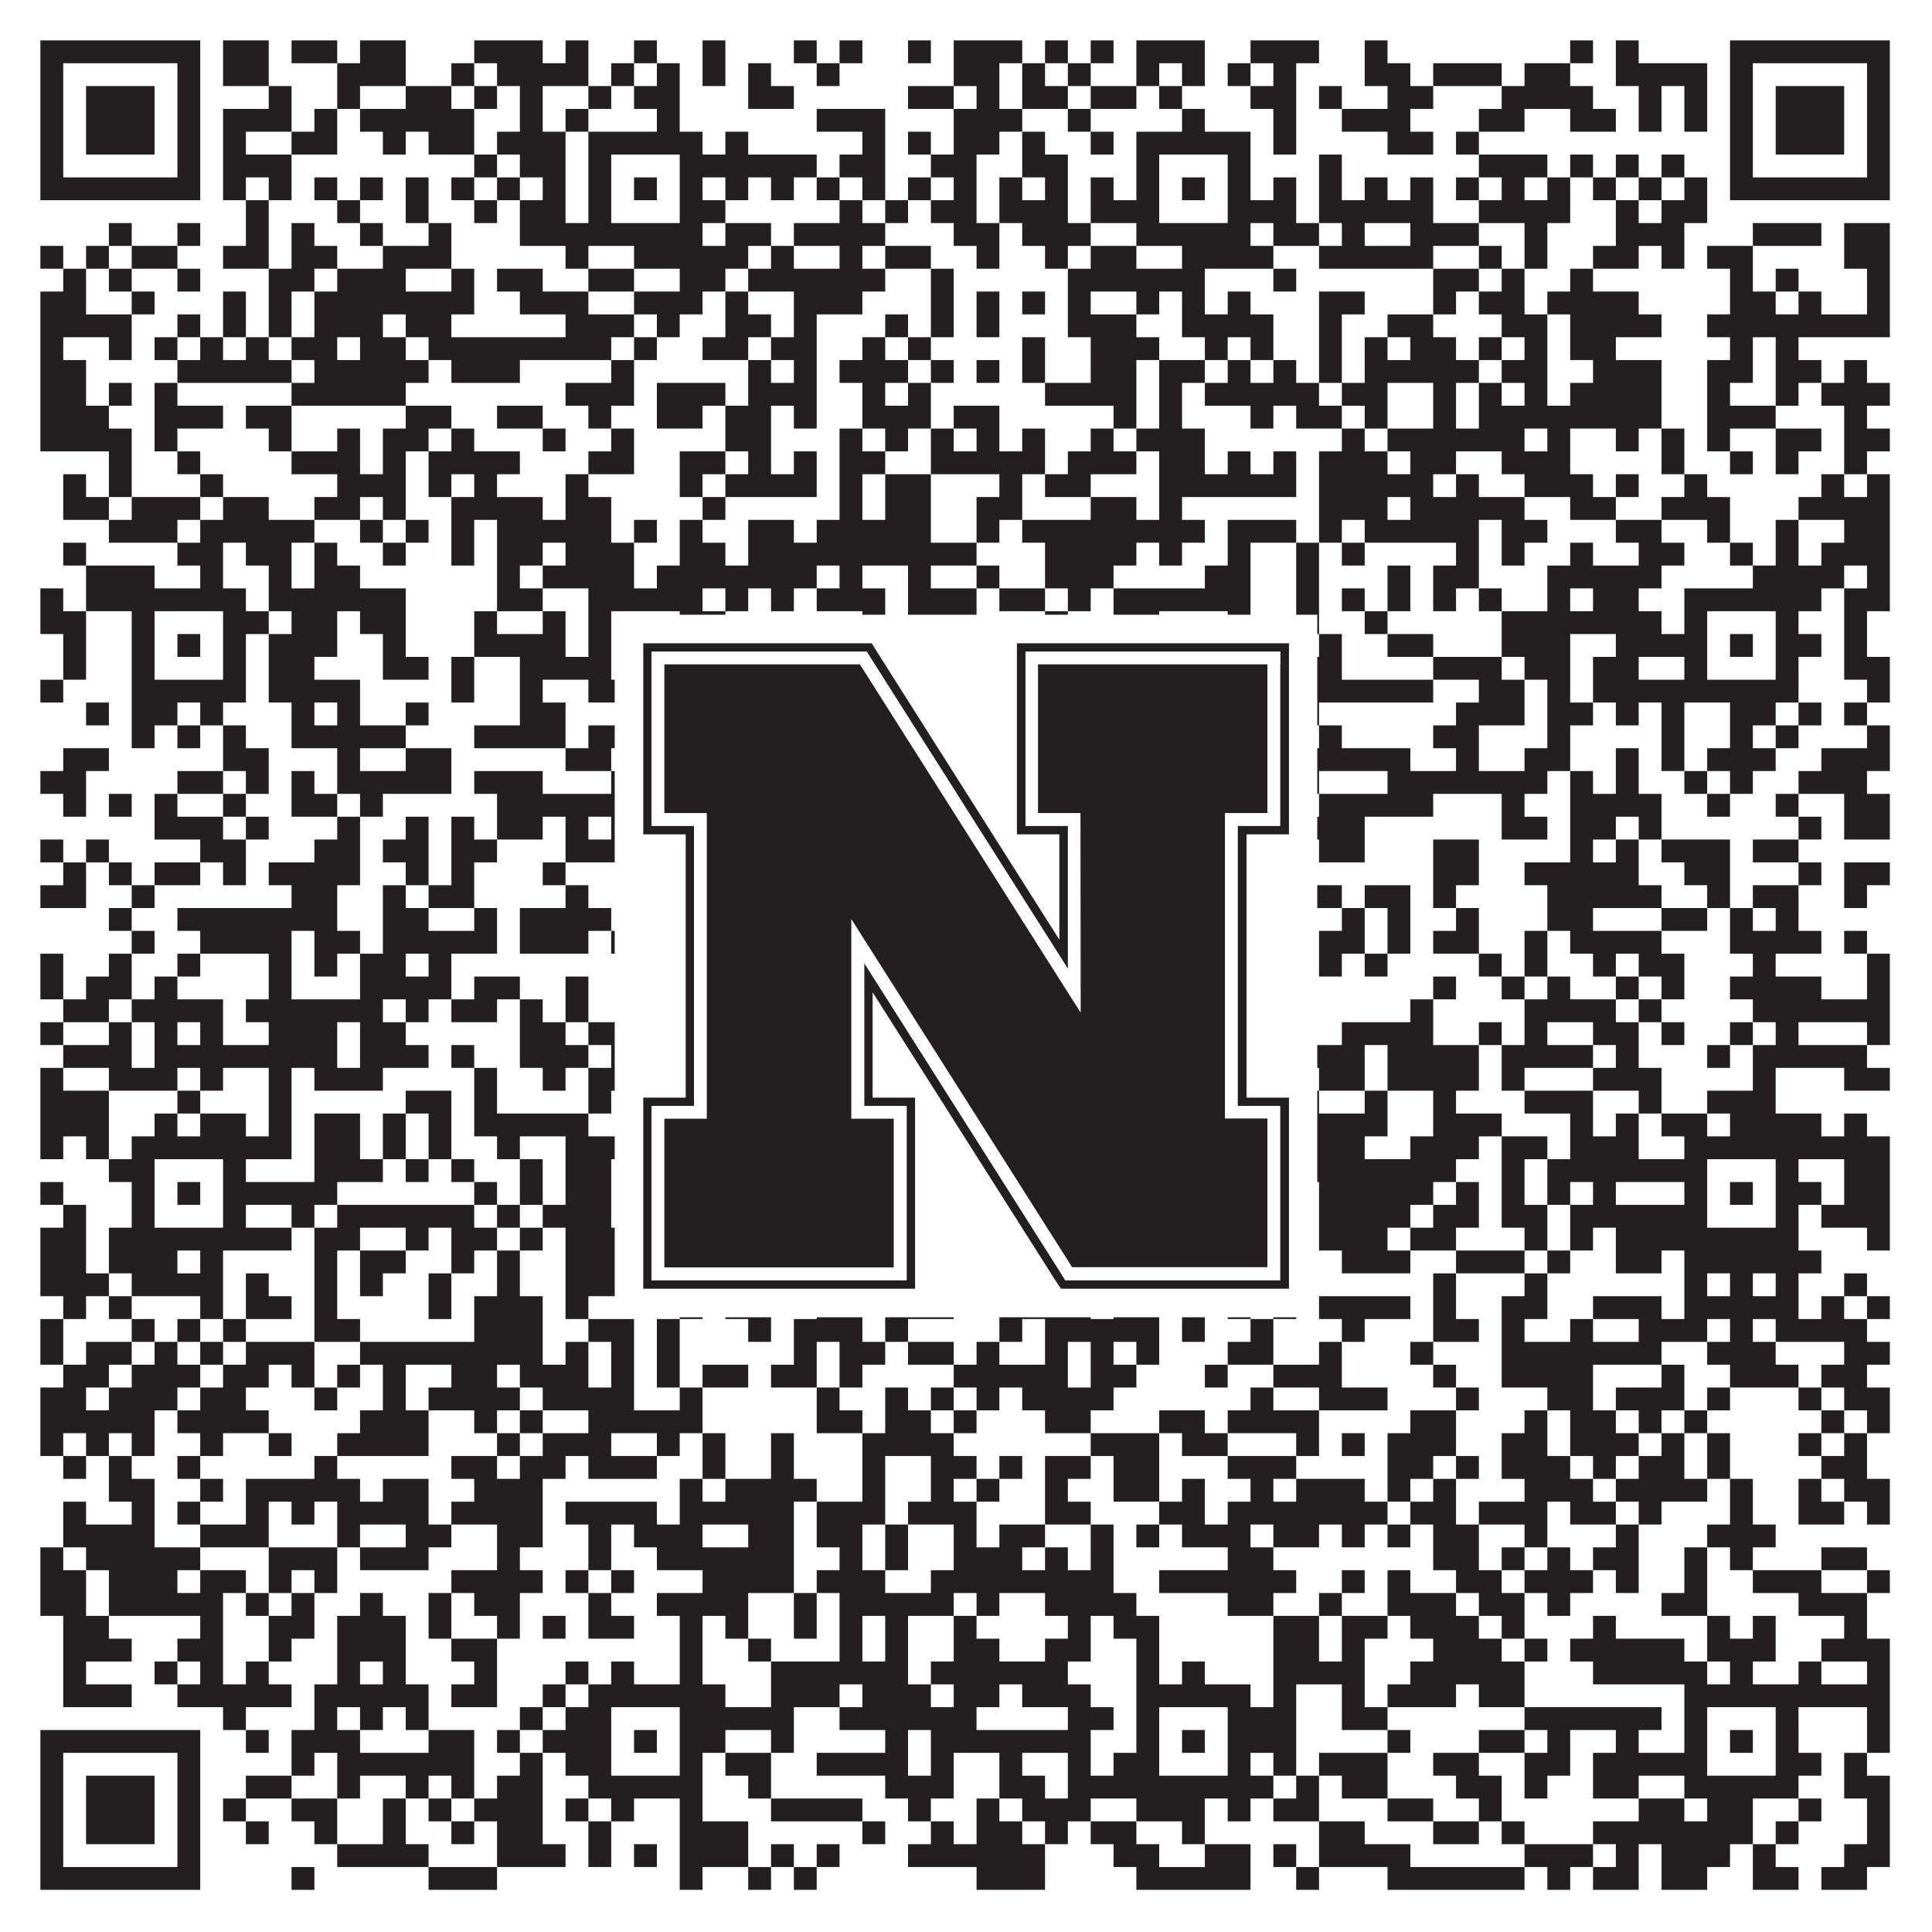
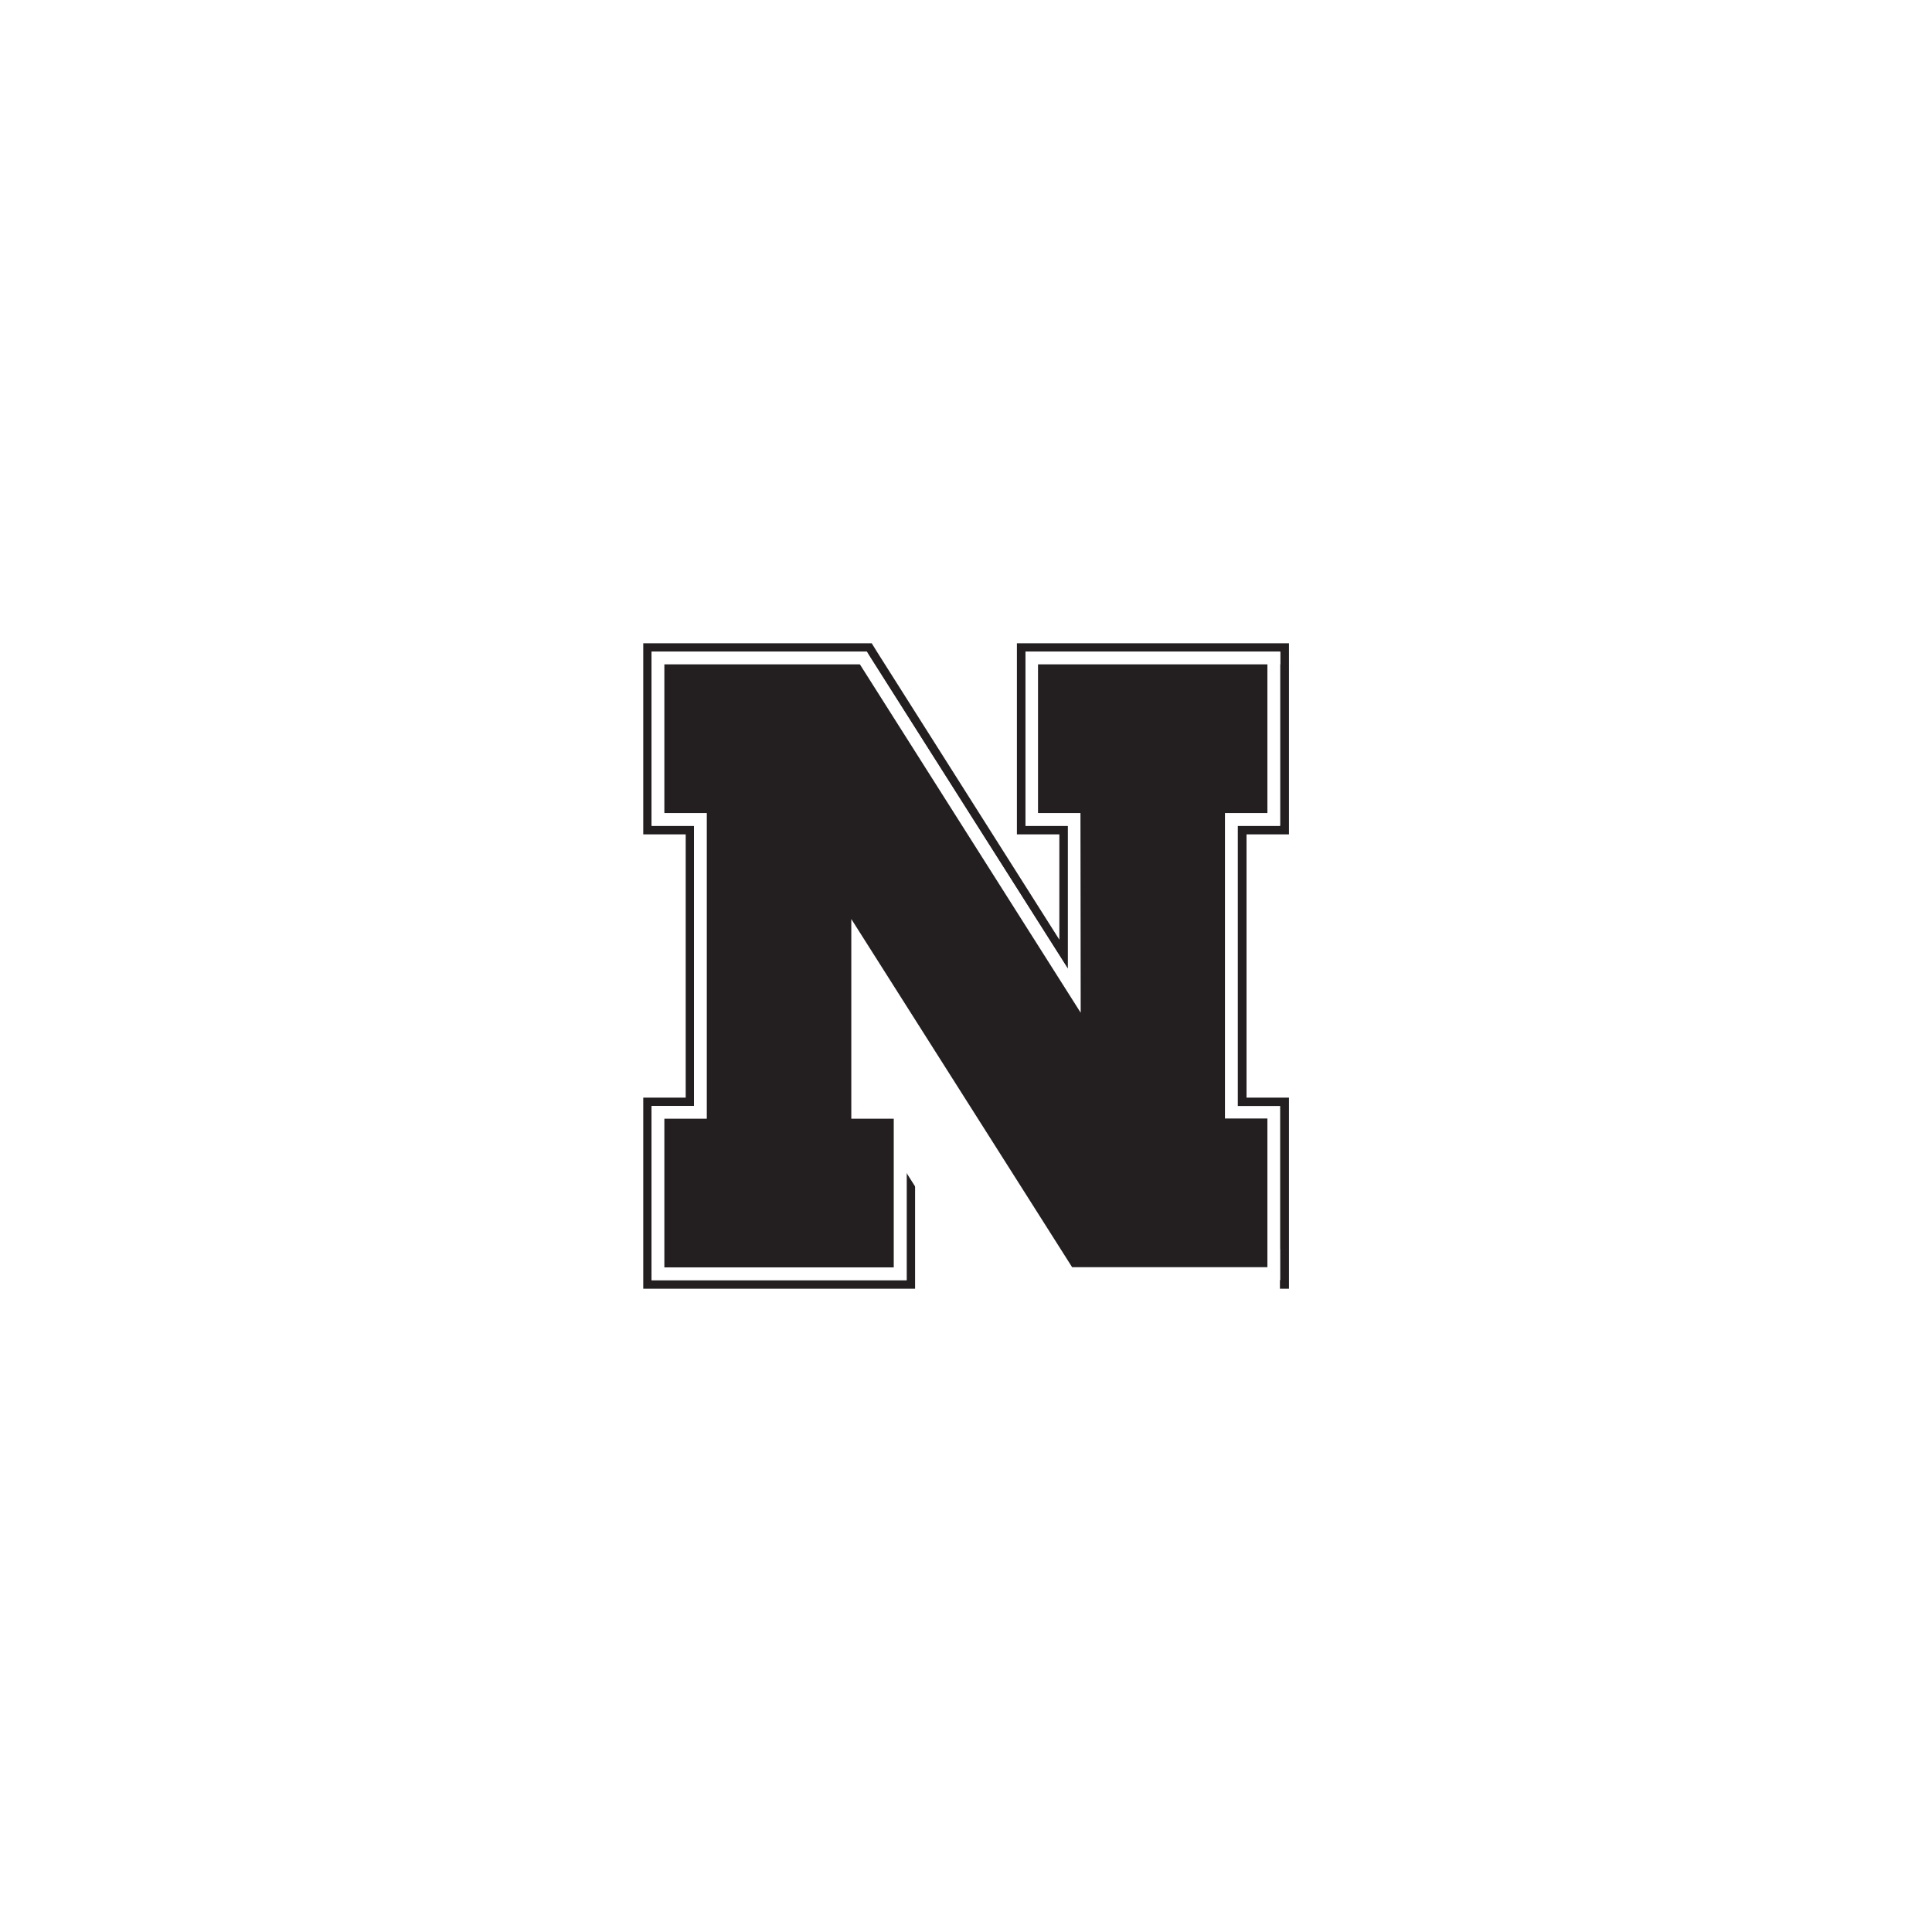
<svg xmlns="http://www.w3.org/2000/svg" version="1.1" width="1100px" height="1100px" viewBox="0 0 1100 1100">
-   <rect x="0" y="0" width="1100" height="1100" fill="#ffffff" fill-opacity="1" />
-   <path fill="#231f20" fill-opacity="1" d="M23,23L114,23L114,36L23,36ZM127,23L153,23L153,36L127,36ZM166,23L192,23L192,36L166,36ZM205,23L231,23L231,36L205,36ZM270,23L309,23L309,36L270,36ZM322,23L335,23L335,36L322,36ZM361,23L374,23L374,36L361,36ZM400,23L413,23L413,36L400,36ZM452,23L465,23L465,36L452,36ZM478,23L491,23L491,36L478,36ZM517,23L530,23L530,36L517,36ZM543,23L582,23L582,36L543,36ZM595,23L608,23L608,36L595,36ZM621,23L634,23L634,36L621,36ZM647,23L686,23L686,36L647,36ZM712,23L751,23L751,36L712,36ZM777,23L790,23L790,36L777,36ZM894,23L907,23L907,36L894,36ZM920,23L933,23L933,36L920,36ZM985,23L1076,23L1076,36L985,36ZM23,36L36,36L36,49L23,49ZM101,36L114,36L114,49L101,49ZM127,36L153,36L153,49L127,49ZM192,36L231,36L231,49L192,49ZM257,36L270,36L270,49L257,49ZM283,36L335,36L335,49L283,49ZM348,36L361,36L361,49L348,49ZM374,36L387,36L387,49L374,49ZM400,36L413,36L413,49L400,49ZM426,36L439,36L439,49L426,49ZM465,36L478,36L478,49L465,49ZM543,36L569,36L569,49L543,49ZM582,36L595,36L595,49L582,49ZM608,36L621,36L621,49L608,49ZM647,36L660,36L660,49L647,49ZM673,36L686,36L686,49L673,49ZM699,36L712,36L712,49L699,49ZM725,36L738,36L738,49L725,49ZM777,36L803,36L803,49L777,49ZM816,36L855,36L855,49L816,49ZM868,36L894,36L894,49L868,49ZM920,36L972,36L972,49L920,49ZM985,36L998,36L998,49L985,49ZM1063,36L1076,36L1076,49L1063,49ZM23,49L36,49L36,62L23,62ZM49,49L88,49L88,62L49,62ZM101,49L114,49L114,62L101,62ZM153,49L166,49L166,62L153,62ZM192,49L205,49L205,62L192,62ZM231,49L257,49L257,62L231,62ZM270,49L283,49L283,62L270,62ZM296,49L309,49L309,62L296,62ZM335,49L348,49L348,62L335,62ZM361,49L387,49L387,62L361,62ZM426,49L452,49L452,62L426,62ZM517,49L543,49L543,62L517,62ZM556,49L569,49L569,62L556,62ZM582,49L608,49L608,62L582,62ZM621,49L647,49L647,62L621,62ZM660,49L673,49L673,62L660,62ZM712,49L738,49L738,62L712,62ZM751,49L764,49L764,62L751,62ZM790,49L816,49L816,62L790,62ZM855,49L907,49L907,62L855,62ZM933,49L946,49L946,62L933,62ZM959,49L972,49L972,62L959,62ZM985,49L998,49L998,62L985,62ZM1011,49L1050,49L1050,62L1011,62ZM1063,49L1076,49L1076,62L1063,62ZM23,62L36,62L36,75L23,75ZM49,62L88,62L88,75L49,75ZM101,62L114,62L114,75L101,75ZM127,62L166,62L166,75L127,75ZM179,62L192,62L192,75L179,75ZM205,62L270,62L270,75L205,75ZM296,62L309,62L309,75L296,75ZM322,62L335,62L335,75L322,75ZM374,62L387,62L387,75L374,75ZM465,62L504,62L504,75L465,75ZM543,62L582,62L582,75L543,75ZM608,62L621,62L621,75L608,75ZM673,62L686,62L686,75L673,75ZM725,62L738,62L738,75L725,75ZM764,62L803,62L803,75L764,75ZM842,62L868,62L868,75L842,75ZM894,62L920,62L920,75L894,75ZM933,62L946,62L946,75L933,75ZM959,62L972,62L972,75L959,75ZM985,62L998,62L998,75L985,75ZM1011,62L1050,62L1050,75L1011,75ZM1063,62L1076,62L1076,75L1063,75ZM23,75L36,75L36,88L23,88ZM49,75L88,75L88,88L49,88ZM101,75L114,75L114,88L101,88ZM127,75L140,75L140,88L127,88ZM166,75L192,75L192,88L166,88ZM218,75L231,75L231,88L218,88ZM244,75L270,75L270,88L244,88ZM283,75L322,75L322,88L283,88ZM335,75L400,75L400,88L335,88ZM413,75L426,75L426,88L413,88ZM491,75L504,75L504,88L491,88ZM517,75L530,75L530,88L517,88ZM543,75L569,75L569,88L543,88ZM582,75L595,75L595,88L582,88ZM621,75L634,75L634,88L621,88ZM647,75L712,75L712,88L647,88ZM725,75L738,75L738,88L725,88ZM790,75L816,75L816,88L790,88ZM829,75L842,75L842,88L829,88ZM985,75L998,75L998,88L985,88ZM1011,75L1050,75L1050,88L1011,88ZM1063,75L1076,75L1076,88L1063,88ZM23,88L36,88L36,101L23,101ZM101,88L114,88L114,101L101,101ZM127,88L166,88L166,101L127,101ZM270,88L283,88L283,101L270,101ZM296,88L322,88L322,101L296,101ZM335,88L348,88L348,101L335,101ZM387,88L465,88L465,101L387,101ZM478,88L504,88L504,101L478,101ZM530,88L556,88L556,101L530,101ZM582,88L608,88L608,101L582,101ZM647,88L660,88L660,101L647,101ZM699,88L712,88L712,101L699,101ZM751,88L764,88L764,101L751,101ZM842,88L881,88L881,101L842,101ZM894,88L907,88L907,101L894,101ZM920,88L933,88L933,101L920,101ZM946,88L959,88L959,101L946,101ZM985,88L998,88L998,101L985,101ZM1063,88L1076,88L1076,101L1063,101ZM23,101L114,101L114,114L23,114ZM127,101L140,101L140,114L127,114ZM153,101L166,101L166,114L153,114ZM179,101L192,101L192,114L179,114ZM205,101L218,101L218,114L205,114ZM231,101L244,101L244,114L231,114ZM257,101L270,101L270,114L257,114ZM283,101L296,101L296,114L283,114ZM309,101L322,101L322,114L309,114ZM335,101L348,101L348,114L335,114ZM361,101L374,101L374,114L361,114ZM387,101L400,101L400,114L387,114ZM413,101L426,101L426,114L413,114ZM439,101L452,101L452,114L439,114ZM465,101L478,101L478,114L465,114ZM491,101L504,101L504,114L491,114ZM517,101L530,101L530,114L517,114ZM543,101L556,101L556,114L543,114ZM569,101L582,101L582,114L569,114ZM595,101L608,101L608,114L595,114ZM621,101L634,101L634,114L621,114ZM647,101L660,101L660,114L647,114ZM673,101L686,101L686,114L673,114ZM699,101L712,101L712,114L699,114ZM725,101L738,101L738,114L725,114ZM751,101L764,101L764,114L751,114ZM777,101L790,101L790,114L777,114ZM803,101L816,101L816,114L803,114ZM829,101L842,101L842,114L829,114ZM855,101L868,101L868,114L855,114ZM881,101L894,101L894,114L881,114ZM907,101L920,101L920,114L907,114ZM933,101L946,101L946,114L933,114ZM959,101L972,101L972,114L959,114ZM985,101L1076,101L1076,114L985,114ZM140,114L153,114L153,127L140,127ZM192,114L205,114L205,127L192,127ZM231,114L244,114L244,127L231,127ZM270,114L283,114L283,127L270,127ZM296,114L322,114L322,127L296,127ZM335,114L348,114L348,127L335,127ZM387,114L413,114L413,127L387,127ZM478,114L491,114L491,127L478,127ZM504,114L517,114L517,127L504,127ZM530,114L556,114L556,127L530,127ZM569,114L608,114L608,127L569,127ZM621,114L660,114L660,127L621,127ZM699,114L738,114L738,127L699,127ZM751,114L816,114L816,127L751,127ZM842,114L894,114L894,127L842,127ZM920,114L933,114L933,127L920,127ZM946,114L972,114L972,127L946,127ZM62,127L75,127L75,140L62,140ZM101,127L114,127L114,140L101,140ZM140,127L153,127L153,140L140,140ZM166,127L179,127L179,140L166,140ZM205,127L218,127L218,140L205,140ZM244,127L257,127L257,140L244,140ZM296,127L400,127L400,140L296,140ZM413,127L439,127L439,140L413,140ZM452,127L504,127L504,140L452,140ZM543,127L569,127L569,140L543,140ZM582,127L621,127L621,140L582,140ZM647,127L712,127L712,140L647,140ZM725,127L751,127L751,140L725,140ZM764,127L777,127L777,140L764,140ZM803,127L842,127L842,140L803,140ZM868,127L881,127L881,140L868,140ZM920,127L959,127L959,140L920,140ZM998,127L1037,127L1037,140L998,140ZM1050,127L1076,127L1076,140L1050,140ZM23,140L36,140L36,153L23,153ZM49,140L62,140L62,153L49,153ZM75,140L101,140L101,153L75,153ZM127,140L153,140L153,153L127,153ZM166,140L192,140L192,153L166,153ZM218,140L257,140L257,153L218,153ZM322,140L335,140L335,153L322,153ZM361,140L426,140L426,153L361,153ZM439,140L452,140L452,153L439,153ZM478,140L491,140L491,153L478,153ZM504,140L530,140L530,153L504,153ZM556,140L569,140L569,153L556,153ZM595,140L608,140L608,153L595,153ZM621,140L647,140L647,153L621,153ZM673,140L725,140L725,153L673,153ZM751,140L816,140L816,153L751,153ZM842,140L855,140L855,153L842,153ZM868,140L881,140L881,153L868,153ZM907,140L933,140L933,153L907,153ZM946,140L959,140L959,153L946,153ZM972,140L998,140L998,153L972,153ZM1050,140L1076,140L1076,153L1050,153ZM36,153L49,153L49,166L36,166ZM62,153L75,153L75,166L62,166ZM101,153L114,153L114,166L101,166ZM153,153L179,153L179,166L153,166ZM192,153L231,153L231,166L192,166ZM257,153L270,153L270,166L257,166ZM283,153L309,153L309,166L283,166ZM335,153L361,153L361,166L335,166ZM387,153L413,153L413,166L387,166ZM426,153L504,153L504,166L426,166ZM530,153L543,153L543,166L530,166ZM608,153L686,153L686,166L608,166ZM725,153L738,153L738,166L725,166ZM816,153L842,153L842,166L816,166ZM855,153L868,153L868,166L855,166ZM894,153L907,153L907,166L894,166ZM985,153L998,153L998,166L985,166ZM1011,153L1024,153L1024,166L1011,166ZM1063,153L1076,153L1076,166L1063,166ZM23,166L49,166L49,179L23,179ZM75,166L88,166L88,179L75,179ZM127,166L140,166L140,179L127,179ZM153,166L166,166L166,179L153,179ZM179,166L270,166L270,179L179,179ZM296,166L335,166L335,179L296,179ZM361,166L400,166L400,179L361,179ZM413,166L426,166L426,179L413,179ZM452,166L491,166L491,179L452,179ZM530,166L543,166L543,179L530,179ZM556,166L569,166L569,179L556,179ZM582,166L595,166L595,179L582,179ZM608,166L621,166L621,179L608,179ZM647,166L660,166L660,179L647,179ZM673,166L686,166L686,179L673,179ZM699,166L712,166L712,179L699,179ZM751,166L777,166L777,179L751,179ZM816,166L829,166L829,179L816,179ZM842,166L868,166L868,179L842,179ZM881,166L933,166L933,179L881,179ZM985,166L1011,166L1011,179L985,179ZM1024,166L1037,166L1037,179L1024,179ZM1063,166L1076,166L1076,179L1063,179ZM23,179L75,179L75,192L23,192ZM101,179L114,179L114,192L101,192ZM127,179L140,179L140,192L127,192ZM153,179L166,179L166,192L153,192ZM179,179L218,179L218,192L179,192ZM231,179L257,179L257,192L231,192ZM322,179L361,179L361,192L322,192ZM374,179L387,179L387,192L374,192ZM413,179L439,179L439,192L413,192ZM452,179L465,179L465,192L452,192ZM504,179L517,179L517,192L504,192ZM530,179L543,179L543,192L530,192ZM556,179L569,179L569,192L556,192ZM608,179L647,179L647,192L608,192ZM673,179L725,179L725,192L673,192ZM751,179L764,179L764,192L751,192ZM790,179L816,179L816,192L790,192ZM855,179L881,179L881,192L855,192ZM894,179L946,179L946,192L894,192ZM972,179L1076,179L1076,192L972,192ZM23,192L36,192L36,205L23,205ZM62,192L75,192L75,205L62,205ZM88,192L101,192L101,205L88,205ZM114,192L127,192L127,205L114,205ZM140,192L153,192L153,205L140,205ZM166,192L192,192L192,205L166,205ZM205,192L231,192L231,205L205,205ZM244,192L348,192L348,205L244,205ZM361,192L374,192L374,205L361,205ZM400,192L426,192L426,205L400,205ZM439,192L465,192L465,205L439,205ZM491,192L504,192L504,205L491,205ZM517,192L530,192L530,205L517,205ZM582,192L595,192L595,205L582,205ZM621,192L660,192L660,205L621,205ZM686,192L699,192L699,205L686,205ZM712,192L725,192L725,205L712,205ZM751,192L764,192L764,205L751,205ZM777,192L790,192L790,205L777,205ZM803,192L829,192L829,205L803,205ZM842,192L855,192L855,205L842,205ZM868,192L881,192L881,205L868,205ZM894,192L920,192L920,205L894,205ZM985,192L998,192L998,205L985,205ZM1011,192L1024,192L1024,205L1011,205ZM23,205L49,205L49,218L23,218ZM101,205L166,205L166,218L101,218ZM179,205L244,205L244,218L179,218ZM257,205L296,205L296,218L257,218ZM348,205L361,205L361,218L348,218ZM426,205L439,205L439,218L426,218ZM452,205L465,205L465,218L452,218ZM478,205L517,205L517,218L478,218ZM530,205L543,205L543,218L530,218ZM556,205L569,205L569,218L556,218ZM582,205L595,205L595,218L582,218ZM621,205L647,205L647,218L621,218ZM660,205L686,205L686,218L660,218ZM699,205L712,205L712,218L699,218ZM725,205L738,205L738,218L725,218ZM751,205L764,205L764,218L751,218ZM777,205L842,205L842,218L777,218ZM855,205L881,205L881,218L855,218ZM907,205L946,205L946,218L907,218ZM972,205L998,205L998,218L972,218ZM1011,205L1037,205L1037,218L1011,218ZM1050,205L1063,205L1063,218L1050,218ZM23,218L49,218L49,231L23,231ZM62,218L75,218L75,231L62,231ZM88,218L101,218L101,231L88,231ZM166,218L231,218L231,231L166,231ZM322,218L361,218L361,231L322,231ZM374,218L413,218L413,231L374,231ZM426,218L465,218L465,231L426,231ZM491,218L504,218L504,231L491,231ZM517,218L530,218L530,231L517,231ZM595,218L647,218L647,231L595,231ZM660,218L673,218L673,231L660,231ZM686,218L751,218L751,231L686,231ZM764,218L790,218L790,231L764,231ZM816,218L829,218L829,231L816,231ZM842,218L855,218L855,231L842,231ZM868,218L881,218L881,231L868,231ZM894,218L946,218L946,231L894,231ZM972,218L985,218L985,231L972,231ZM1011,218L1024,218L1024,231L1011,231ZM1037,218L1076,218L1076,231L1037,231ZM23,231L62,231L62,244L23,244ZM88,231L127,231L127,244L88,244ZM140,231L166,231L166,244L140,244ZM231,231L257,231L257,244L231,244ZM283,231L309,231L309,244L283,244ZM335,231L348,231L348,244L335,244ZM374,231L400,231L400,244L374,244ZM413,231L439,231L439,244L413,244ZM452,231L465,231L465,244L452,244ZM491,231L530,231L530,244L491,244ZM543,231L569,231L569,244L543,244ZM634,231L647,231L647,244L634,244ZM660,231L673,231L673,244L660,244ZM712,231L725,231L725,244L712,244ZM738,231L764,231L764,244L738,244ZM777,231L790,231L790,244L777,244ZM816,231L829,231L829,244L816,244ZM842,231L946,231L946,244L842,244ZM972,231L1011,231L1011,244L972,244ZM1050,231L1063,231L1063,244L1050,244ZM23,244L75,244L75,257L23,257ZM88,244L101,244L101,257L88,257ZM153,244L166,244L166,257L153,257ZM192,244L205,244L205,257L192,257ZM218,244L244,244L244,257L218,257ZM257,244L270,244L270,257L257,257ZM309,244L322,244L322,257L309,257ZM348,244L361,244L361,257L348,257ZM413,244L439,244L439,257L413,257ZM478,244L491,244L491,257L478,257ZM504,244L517,244L517,257L504,257ZM530,244L543,244L543,257L530,257ZM556,244L569,244L569,257L556,257ZM582,244L595,244L595,257L582,257ZM621,244L634,244L634,257L621,257ZM647,244L686,244L686,257L647,257ZM764,244L777,244L777,257L764,257ZM790,244L868,244L868,257L790,257ZM881,244L894,244L894,257L881,257ZM920,244L933,244L933,257L920,257ZM946,244L959,244L959,257L946,257ZM972,244L985,244L985,257L972,257ZM1011,244L1037,244L1037,257L1011,257ZM1050,244L1076,244L1076,257L1050,257ZM62,257L75,257L75,270L62,270ZM101,257L114,257L114,270L101,270ZM166,257L205,257L205,270L166,270ZM218,257L231,257L231,270L218,270ZM244,257L296,257L296,270L244,270ZM335,257L361,257L361,270L335,270ZM387,257L413,257L413,270L387,270ZM426,257L439,257L439,270L426,270ZM452,257L465,257L465,270L452,270ZM478,257L504,257L504,270L478,270ZM530,257L595,257L595,270L530,270ZM608,257L647,257L647,270L608,270ZM660,257L686,257L686,270L660,270ZM699,257L712,257L712,270L699,270ZM725,257L738,257L738,270L725,270ZM751,257L790,257L790,270L751,270ZM803,257L829,257L829,270L803,270ZM855,257L894,257L894,270L855,270ZM946,257L959,257L959,270L946,270ZM985,257L998,257L998,270L985,270ZM1011,257L1024,257L1024,270L1011,270ZM1050,257L1063,257L1063,270L1050,270ZM36,270L49,270L49,283L36,283ZM62,270L75,270L75,283L62,283ZM114,270L127,270L127,283L114,283ZM192,270L231,270L231,283L192,283ZM244,270L257,270L257,283L244,283ZM270,270L283,270L283,283L270,283ZM322,270L335,270L335,283L322,283ZM387,270L400,270L400,283L387,283ZM413,270L465,270L465,283L413,283ZM478,270L491,270L491,283L478,283ZM504,270L530,270L530,283L504,283ZM569,270L582,270L582,283L569,283ZM595,270L621,270L621,283L595,283ZM660,270L738,270L738,283L660,283ZM751,270L816,270L816,283L751,283ZM829,270L842,270L842,283L829,283ZM868,270L907,270L907,283L868,283ZM920,270L933,270L933,283L920,283ZM959,270L972,270L972,283L959,283ZM1037,270L1050,270L1050,283L1037,283ZM1063,270L1076,270L1076,283L1063,283ZM36,283L62,283L62,296L36,296ZM75,283L114,283L114,296L75,296ZM127,283L153,283L153,296L127,296ZM179,283L205,283L205,296L179,296ZM218,283L231,283L231,296L218,296ZM257,283L309,283L309,296L257,296ZM322,283L348,283L348,296L322,296ZM400,283L413,283L413,296L400,296ZM478,283L491,283L491,296L478,296ZM504,283L530,283L530,296L504,296ZM556,283L582,283L582,296L556,296ZM621,283L647,283L647,296L621,296ZM660,283L673,283L673,296L660,296ZM751,283L790,283L790,296L751,296ZM803,283L868,283L868,296L803,296ZM894,283L920,283L920,296L894,296ZM946,283L985,283L985,296L946,296ZM1024,283L1076,283L1076,296L1024,296ZM62,296L101,296L101,309L62,309ZM114,296L179,296L179,309L114,309ZM205,296L218,296L218,309L205,309ZM231,296L244,296L244,309L231,309ZM257,296L270,296L270,309L257,309ZM283,296L348,296L348,309L283,309ZM361,296L374,296L374,309L361,309ZM387,296L400,296L400,309L387,309ZM426,296L452,296L452,309L426,309ZM465,296L530,296L530,309L465,309ZM556,296L569,296L569,309L556,309ZM582,296L686,296L686,309L582,309ZM699,296L738,296L738,309L699,309ZM751,296L764,296L764,309L751,309ZM777,296L842,296L842,309L777,309ZM855,296L881,296L881,309L855,309ZM920,296L946,296L946,309L920,309ZM972,296L985,296L985,309L972,309ZM1011,296L1024,296L1024,309L1011,309ZM1050,296L1076,296L1076,309L1050,309ZM36,309L49,309L49,322L36,322ZM101,309L127,309L127,322L101,322ZM140,309L166,309L166,322L140,322ZM179,309L192,309L192,322L179,322ZM218,309L231,309L231,322L218,322ZM257,309L270,309L270,322L257,322ZM283,309L309,309L309,322L283,322ZM322,309L361,309L361,322L322,322ZM387,309L413,309L413,322L387,322ZM426,309L556,309L556,322L426,322ZM595,309L647,309L647,322L595,322ZM660,309L673,309L673,322L660,322ZM699,309L712,309L712,322L699,322ZM738,309L751,309L751,322L738,322ZM764,309L777,309L777,322L764,322ZM829,309L842,309L842,322L829,322ZM855,309L868,309L868,322L855,322ZM894,309L907,309L907,322L894,322ZM933,309L959,309L959,322L933,322ZM985,309L998,309L998,322L985,322ZM1011,309L1024,309L1024,322L1011,322ZM1037,309L1076,309L1076,322L1037,322ZM49,322L88,322L88,335L49,335ZM114,322L127,322L127,335L114,335ZM153,322L166,322L166,335L153,335ZM179,322L205,322L205,335L179,335ZM283,322L296,322L296,335L283,335ZM309,322L361,322L361,335L309,335ZM374,322L465,322L465,335L374,335ZM478,322L491,322L491,335L478,335ZM517,322L530,322L530,335L517,335ZM556,322L569,322L569,335L556,335ZM595,322L634,322L634,335L595,335ZM686,322L712,322L712,335L686,335ZM738,322L751,322L751,335L738,335ZM790,322L803,322L803,335L790,335ZM816,322L842,322L842,335L816,335ZM881,322L946,322L946,335L881,335ZM998,322L1050,322L1050,335L998,335ZM1063,322L1076,322L1076,335L1063,335ZM23,335L36,335L36,348L23,348ZM49,335L140,335L140,348L49,348ZM153,335L231,335L231,348L153,348ZM283,335L309,335L309,348L283,348ZM335,335L400,335L400,348L335,348ZM413,335L426,335L426,348L413,348ZM439,335L452,335L452,348L439,348ZM465,335L504,335L504,348L465,348ZM517,335L556,335L556,348L517,348ZM569,335L595,335L595,348L569,348ZM608,335L621,335L621,348L608,348ZM634,335L712,335L712,348L634,348ZM738,335L751,335L751,348L738,348ZM764,335L777,335L777,348L764,348ZM790,335L803,335L803,348L790,348ZM816,335L829,335L829,348L816,348ZM842,335L855,335L855,348L842,348ZM881,335L894,335L894,348L881,348ZM907,335L933,335L933,348L907,348ZM959,335L1037,335L1037,348L959,348ZM1050,335L1076,335L1076,348L1050,348ZM23,348L49,348L49,361L23,361ZM75,348L88,348L88,361L75,361ZM127,348L153,348L153,361L127,361ZM166,348L192,348L192,361L166,361ZM205,348L231,348L231,361L205,361ZM270,348L283,348L283,361L270,361ZM309,348L322,348L322,361L309,361ZM335,348L348,348L348,361L335,361ZM387,348L413,348L413,361L387,361ZM491,348L504,348L504,361L491,361ZM517,348L556,348L556,361L517,361ZM595,348L608,348L608,361L595,361ZM634,348L660,348L660,361L634,361ZM699,348L712,348L712,361L699,361ZM738,348L751,348L751,361L738,361ZM777,348L790,348L790,361L777,361ZM855,348L946,348L946,361L855,361ZM959,348L972,348L972,361L959,361ZM1011,348L1024,348L1024,361L1011,361ZM1050,348L1063,348L1063,361L1050,361ZM36,361L49,361L49,374L36,374ZM75,361L88,361L88,374L75,374ZM101,361L114,361L114,374L101,374ZM127,361L140,361L140,374L127,374ZM153,361L192,361L192,374L153,374ZM218,361L231,361L231,374L218,374ZM270,361L322,361L322,374L270,374ZM335,361L348,361L348,374L335,374ZM361,361L374,361L374,374L361,374ZM387,361L400,361L400,374L387,374ZM413,361L426,361L426,374L413,374ZM465,361L517,361L517,374L465,374ZM556,361L569,361L569,374L556,374ZM582,361L621,361L621,374L582,374ZM634,361L660,361L660,374L634,374ZM673,361L686,361L686,374L673,374ZM699,361L725,361L725,374L699,374ZM751,361L764,361L764,374L751,374ZM790,361L816,361L816,374L790,374ZM855,361L894,361L894,374L855,374ZM920,361L972,361L972,374L920,374ZM985,361L998,361L998,374L985,374ZM1011,361L1037,361L1037,374L1011,374ZM1050,361L1063,361L1063,374L1050,374ZM36,374L49,374L49,387L36,387ZM75,374L88,374L88,387L75,387ZM127,374L140,374L140,387L127,387ZM153,374L179,374L179,387L153,387ZM218,374L244,374L244,387L218,387ZM257,374L270,374L270,387L257,387ZM296,374L348,374L348,387L296,387ZM387,374L426,374L426,387L387,387ZM439,374L452,374L452,387L439,387ZM465,374L504,374L504,387L465,387ZM517,374L582,374L582,387L517,387ZM608,374L621,374L621,387L608,387ZM634,374L660,374L660,387L634,387ZM699,374L725,374L725,387L699,387ZM738,374L764,374L764,387L738,387ZM816,374L855,374L855,387L816,387ZM868,374L894,374L894,387L868,387ZM907,374L933,374L933,387L907,387ZM959,374L972,374L972,387L959,387ZM1011,374L1024,374L1024,387L1011,387ZM1050,374L1076,374L1076,387L1050,387ZM23,387L36,387L36,400L23,400ZM75,387L140,387L140,400L75,400ZM153,387L205,387L205,400L153,400ZM257,387L270,387L270,400L257,400ZM296,387L309,387L309,400L296,400ZM335,387L400,387L400,400L335,400ZM413,387L426,387L426,400L413,400ZM439,387L452,387L452,400L439,400ZM478,387L517,387L517,400L478,400ZM530,387L556,387L556,400L530,400ZM634,387L725,387L725,400L634,400ZM738,387L816,387L816,400L738,400ZM842,387L868,387L868,400L842,400ZM881,387L894,387L894,400L881,400ZM907,387L1024,387L1024,400L907,400ZM1063,387L1076,387L1076,400L1063,400ZM49,400L62,400L62,413L49,413ZM75,400L101,400L101,413L75,413ZM114,400L127,400L127,413L114,413ZM166,400L179,400L179,413L166,413ZM192,400L205,400L205,413L192,413ZM231,400L244,400L244,413L231,413ZM296,400L322,400L322,413L296,413ZM413,400L452,400L452,413L413,413ZM465,400L556,400L556,413L465,413ZM608,400L621,400L621,413L608,413ZM634,400L660,400L660,413L634,413ZM673,400L686,400L686,413L673,413ZM725,400L751,400L751,413L725,413ZM829,400L868,400L868,413L829,413ZM881,400L907,400L907,413L881,413ZM920,400L933,400L933,413L920,413ZM946,400L959,400L959,413L946,413ZM985,400L1011,400L1011,413L985,413ZM1024,400L1037,400L1037,413L1024,413ZM1050,400L1063,400L1063,413L1050,413ZM75,413L88,413L88,426L75,426ZM101,413L114,413L114,426L101,426ZM127,413L140,413L140,426L127,426ZM166,413L231,413L231,426L166,426ZM270,413L322,413L322,426L270,426ZM335,413L361,413L361,426L335,426ZM374,413L400,413L400,426L374,426ZM426,413L439,413L439,426L426,426ZM452,413L491,413L491,426L452,426ZM504,413L556,413L556,426L504,426ZM582,413L608,413L608,426L582,426ZM634,413L660,413L660,426L634,426ZM673,413L686,413L686,426L673,426ZM699,413L712,413L712,426L699,426ZM725,413L738,413L738,426L725,426ZM751,413L764,413L764,426L751,426ZM816,413L842,413L842,426L816,426ZM881,413L894,413L894,426L881,426ZM946,413L959,413L959,426L946,426ZM985,413L998,413L998,426L985,426ZM1011,413L1024,413L1024,426L1011,426ZM1063,413L1076,413L1076,426L1063,426ZM36,426L62,426L62,439L36,439ZM127,426L153,426L153,439L127,439ZM192,426L205,426L205,439L192,439ZM231,426L257,426L257,439L231,439ZM322,426L348,426L348,439L322,439ZM361,426L400,426L400,439L361,439ZM426,426L439,426L439,439L426,439ZM452,426L465,426L465,439L452,439ZM478,426L530,426L530,439L478,439ZM543,426L569,426L569,439L543,439ZM595,426L660,426L660,439L595,439ZM686,426L699,426L699,439L686,439ZM712,426L725,426L725,439L712,439ZM738,426L803,426L803,439L738,439ZM829,426L842,426L842,439L829,439ZM868,426L894,426L894,439L868,439ZM920,426L933,426L933,439L920,439ZM946,426L959,426L959,439L946,439ZM972,426L1011,426L1011,439L972,439ZM1037,426L1076,426L1076,439L1037,439ZM23,439L49,439L49,452L23,452ZM101,439L127,439L127,452L101,452ZM140,439L153,439L153,452L140,452ZM166,439L179,439L179,452L166,452ZM192,439L257,439L257,452L192,452ZM270,439L309,439L309,452L270,452ZM348,439L400,439L400,452L348,452ZM426,439L452,439L452,452L426,452ZM465,439L517,439L517,452L465,452ZM530,439L556,439L556,452L530,452ZM569,439L647,439L647,452L569,452ZM673,439L712,439L712,452L673,452ZM738,439L751,439L751,452L738,452ZM790,439L881,439L881,452L790,452ZM894,439L907,439L907,452L894,452ZM920,439L933,439L933,452L920,452ZM959,439L972,439L972,452L959,452ZM985,439L998,439L998,452L985,452ZM1024,439L1063,439L1063,452L1024,452ZM36,452L49,452L49,465L36,465ZM62,452L75,452L75,465L62,465ZM88,452L101,452L101,465L88,465ZM127,452L140,452L140,465L127,465ZM166,452L192,452L192,465L166,465ZM205,452L218,452L218,465L205,465ZM283,452L374,452L374,465L283,465ZM413,452L426,452L426,465L413,465ZM465,452L478,452L478,465L465,465ZM491,452L517,452L517,465L491,465ZM530,452L543,452L543,465L530,465ZM582,452L595,452L595,465L582,465ZM647,452L660,452L660,465L647,465ZM673,452L699,452L699,465L673,465ZM712,452L725,452L725,465L712,465ZM751,452L816,452L816,465L751,465ZM855,452L868,452L868,465L855,465ZM894,452L946,452L946,465L894,465ZM972,452L985,452L985,465L972,465ZM1011,452L1024,452L1024,465L1011,465ZM1050,452L1076,452L1076,465L1050,465ZM88,465L127,465L127,478L88,478ZM140,465L153,465L153,478L140,478ZM192,465L205,465L205,478L192,478ZM231,465L244,465L244,478L231,478ZM257,465L270,465L270,478L257,478ZM283,465L309,465L309,478L283,478ZM322,465L335,465L335,478L322,478ZM348,465L361,465L361,478L348,478ZM374,465L387,465L387,478L374,478ZM413,465L439,465L439,478L413,478ZM465,465L504,465L504,478L465,478ZM517,465L543,465L543,478L517,478ZM569,465L595,465L595,478L569,478ZM621,465L647,465L647,478L621,478ZM660,465L699,465L699,478L660,478ZM738,465L777,465L777,478L738,478ZM855,465L881,465L881,478L855,478ZM894,465L920,465L920,478L894,478ZM933,465L946,465L946,478L933,478ZM1024,465L1037,465L1037,478L1024,478ZM1050,465L1076,465L1076,478L1050,478ZM23,478L36,478L36,491L23,491ZM49,478L62,478L62,491L49,491ZM114,478L140,478L140,491L114,491ZM179,478L205,478L205,491L179,491ZM218,478L244,478L244,491L218,491ZM257,478L283,478L283,491L257,491ZM322,478L361,478L361,491L322,491ZM400,478L426,478L426,491L400,491ZM452,478L465,478L465,491L452,491ZM478,478L491,478L491,491L478,491ZM530,478L543,478L543,491L530,491ZM556,478L569,478L569,491L556,491ZM582,478L595,478L595,491L582,491ZM608,478L660,478L660,491L608,491ZM673,478L712,478L712,491L673,491ZM725,478L738,478L738,491L725,491ZM751,478L777,478L777,491L751,491ZM816,478L842,478L842,491L816,491ZM894,478L907,478L907,491L894,491ZM920,478L933,478L933,491L920,491ZM946,478L985,478L985,491L946,491ZM998,478L1024,478L1024,491L998,491ZM36,491L49,491L49,504L36,504ZM62,491L75,491L75,504L62,504ZM88,491L114,491L114,504L88,504ZM127,491L140,491L140,504L127,504ZM153,491L205,491L205,504L153,504ZM231,491L244,491L244,504L231,504ZM257,491L270,491L270,504L257,504ZM309,491L322,491L322,504L309,504ZM361,491L374,491L374,504L361,504ZM387,491L400,491L400,504L387,504ZM439,491L465,491L465,504L439,504ZM478,491L491,491L491,504L478,504ZM504,491L517,491L517,504L504,504ZM530,491L543,491L543,504L530,504ZM569,491L582,491L582,504L569,504ZM608,491L660,491L660,504L608,504ZM712,491L725,491L725,504L712,504ZM816,491L842,491L842,504L816,504ZM868,491L933,491L933,504L868,504ZM959,491L985,491L985,504L959,504ZM1024,491L1037,491L1037,504L1024,504ZM1050,491L1076,491L1076,504L1050,504ZM23,504L49,504L49,517L23,517ZM75,504L88,504L88,517L75,517ZM166,504L192,504L192,517L166,517ZM218,504L231,504L231,517L218,517ZM244,504L270,504L270,517L244,517ZM322,504L335,504L335,517L322,517ZM361,504L413,504L413,517L361,517ZM439,504L478,504L478,517L439,517ZM504,504L543,504L543,517L504,517ZM582,504L608,504L608,517L582,517ZM634,504L647,504L647,517L634,517ZM660,504L686,504L686,517L660,517ZM699,504L725,504L725,517L699,517ZM738,504L764,504L764,517L738,517ZM777,504L803,504L803,517L777,517ZM816,504L829,504L829,517L816,517ZM881,504L946,504L946,517L881,517ZM972,504L985,504L985,517L972,517ZM998,504L1024,504L1024,517L998,517ZM1050,504L1063,504L1063,517L1050,517ZM62,517L75,517L75,530L62,530ZM101,517L192,517L192,530L101,530ZM218,517L244,517L244,530L218,530ZM270,517L283,517L283,530L270,530ZM296,517L348,517L348,530L296,530ZM426,517L452,517L452,530L426,530ZM465,517L491,517L491,530L465,530ZM504,517L517,517L517,530L504,530ZM530,517L543,517L543,530L530,530ZM556,517L569,517L569,530L556,530ZM582,517L608,517L608,530L582,530ZM621,517L634,517L634,530L621,530ZM673,517L712,517L712,530L673,530ZM725,517L738,517L738,530L725,530ZM764,517L777,517L777,530L764,530ZM790,517L803,517L803,530L790,530ZM829,517L842,517L842,530L829,530ZM881,517L907,517L907,530L881,530ZM946,517L972,517L972,530L946,530ZM985,517L998,517L998,530L985,530ZM1011,517L1024,517L1024,530L1011,530ZM75,530L88,530L88,543L75,543ZM114,530L166,530L166,543L114,543ZM179,530L205,530L205,543L179,543ZM218,530L283,530L283,543L218,543ZM296,530L335,530L335,543L296,543ZM348,530L361,530L361,543L348,543ZM387,530L400,530L400,543L387,543ZM413,530L426,530L426,543L413,543ZM439,530L452,530L452,543L439,543ZM478,530L504,530L504,543L478,543ZM517,530L530,530L530,543L517,543ZM569,530L608,530L608,543L569,543ZM621,530L673,530L673,543L621,543ZM686,530L725,530L725,543L686,543ZM751,530L777,530L777,543L751,543ZM790,530L803,530L803,543L790,543ZM816,530L842,530L842,543L816,543ZM868,530L881,530L881,543L868,543ZM894,530L946,530L946,543L894,543ZM985,530L1037,530L1037,543L985,543ZM1050,530L1063,530L1063,543L1050,543ZM23,543L36,543L36,556L23,556ZM62,543L75,543L75,556L62,556ZM101,543L114,543L114,556L101,556ZM153,543L166,543L166,556L153,556ZM179,543L192,543L192,556L179,556ZM205,543L231,543L231,556L205,556ZM244,543L257,543L257,556L244,556ZM361,543L374,543L374,556L361,556ZM452,543L465,543L465,556L452,556ZM478,543L504,543L504,556L478,556ZM517,543L530,543L530,556L517,556ZM543,543L556,543L556,556L543,556ZM569,543L595,543L595,556L569,556ZM608,543L634,543L634,556L608,556ZM647,543L712,543L712,556L647,556ZM751,543L764,543L764,556L751,556ZM777,543L790,543L790,556L777,556ZM842,543L855,543L855,556L842,556ZM868,543L881,543L881,556L868,556ZM907,543L920,543L920,556L907,556ZM933,543L959,543L959,556L933,556ZM998,543L1011,543L1011,556L998,556ZM1063,543L1076,543L1076,556L1063,556ZM23,556L36,556L36,569L23,569ZM49,556L75,556L75,569L49,569ZM88,556L101,556L101,569L88,569ZM153,556L166,556L166,569L153,569ZM205,556L257,556L257,569L205,569ZM270,556L296,556L296,569L270,569ZM322,556L335,556L335,569L322,569ZM361,556L387,556L387,569L361,569ZM439,556L491,556L491,569L439,569ZM504,556L517,556L517,569L504,569ZM543,556L556,556L556,569L543,569ZM582,556L608,556L608,569L582,569ZM621,556L660,556L660,569L621,569ZM673,556L699,556L699,569L673,569ZM816,556L829,556L829,569L816,569ZM855,556L868,556L868,569L855,569ZM881,556L894,556L894,569L881,569ZM920,556L933,556L933,569L920,569ZM946,556L959,556L959,569L946,569ZM985,556L1037,556L1037,569L985,569ZM1063,556L1076,556L1076,569L1063,569ZM36,569L62,569L62,582L36,582ZM75,569L127,569L127,582L75,582ZM140,569L218,569L218,582L140,582ZM231,569L244,569L244,582L231,582ZM257,569L283,569L283,582L257,582ZM296,569L309,569L309,582L296,582ZM322,569L335,569L335,582L322,582ZM374,569L400,569L400,582L374,582ZM439,569L452,569L452,582L439,582ZM465,569L478,569L478,582L465,582ZM504,569L530,569L530,582L504,582ZM543,569L569,569L569,582L543,582ZM582,569L595,569L595,582L582,582ZM621,569L634,569L634,582L621,582ZM660,569L673,569L673,582L660,582ZM725,569L738,569L738,582L725,582ZM803,569L816,569L816,582L803,582ZM868,569L920,569L920,582L868,582ZM933,569L946,569L946,582L933,582ZM998,569L1076,569L1076,582L998,582ZM23,582L36,582L36,595L23,595ZM62,582L75,582L75,595L62,595ZM88,582L101,582L101,595L88,595ZM114,582L127,582L127,595L114,595ZM153,582L192,582L192,595L153,595ZM205,582L231,582L231,595L205,595ZM296,582L322,582L322,595L296,595ZM335,582L374,582L374,595L335,595ZM400,582L426,582L426,595L400,595ZM439,582L465,582L465,595L439,595ZM491,582L504,582L504,595L491,595ZM530,582L569,582L569,595L530,595ZM595,582L608,582L608,595L595,595ZM647,582L686,582L686,595L647,595ZM699,582L738,582L738,595L699,595ZM764,582L816,582L816,595L764,595ZM842,582L855,582L855,595L842,595ZM868,582L881,582L881,595L868,595ZM907,582L933,582L933,595L907,595ZM946,582L959,582L959,595L946,595ZM985,582L998,582L998,595L985,595ZM1011,582L1024,582L1024,595L1011,595ZM1063,582L1076,582L1076,595L1063,595ZM36,595L75,595L75,608L36,608ZM88,595L192,595L192,608L88,608ZM205,595L244,595L244,608L205,608ZM257,595L270,595L270,608L257,608ZM296,595L335,595L335,608L296,608ZM348,595L400,595L400,608L348,608ZM413,595L439,595L439,608L413,608ZM504,595L556,595L556,608L504,608ZM582,595L595,595L595,608L582,608ZM621,595L647,595L647,608L621,608ZM673,595L777,595L777,608L673,608ZM790,595L842,595L842,608L790,608ZM855,595L907,595L907,608L855,608ZM920,595L933,595L933,608L920,608ZM972,595L985,595L985,608L972,608ZM998,595L1063,595L1063,608L998,608ZM23,608L36,608L36,621L23,621ZM62,608L101,608L101,621L62,621ZM114,608L127,608L127,621L114,621ZM153,608L166,608L166,621L153,621ZM179,608L218,608L218,621L179,621ZM270,608L283,608L283,621L270,621ZM309,608L322,608L322,621L309,621ZM335,608L374,608L374,621L335,621ZM439,608L452,608L452,621L439,621ZM465,608L491,608L491,621L465,621ZM504,608L543,608L543,621L504,621ZM556,608L621,608L621,621L556,621ZM647,608L660,608L660,621L647,621ZM673,608L686,608L686,621L673,621ZM699,608L738,608L738,621L699,621ZM751,608L777,608L777,621L751,621ZM790,608L842,608L842,621L790,621ZM855,608L868,608L868,621L855,621ZM907,608L946,608L946,621L907,621ZM998,608L1011,608L1011,621L998,621ZM1050,608L1076,608L1076,621L1050,621ZM23,621L62,621L62,634L23,634ZM101,621L114,621L114,634L101,634ZM153,621L166,621L166,634L153,634ZM231,621L257,621L257,634L231,634ZM270,621L283,621L283,634L270,634ZM335,621L348,621L348,634L335,634ZM361,621L387,621L387,634L361,634ZM400,621L413,621L413,634L400,634ZM439,621L465,621L465,634L439,634ZM491,621L569,621L569,634L491,634ZM582,621L595,621L595,634L582,634ZM608,621L712,621L712,634L608,634ZM725,621L751,621L751,634L725,634ZM777,621L790,621L790,634L777,634ZM816,621L829,621L829,634L816,634ZM868,621L907,621L907,634L868,634ZM933,621L946,621L946,634L933,634ZM972,621L1011,621L1011,634L972,634ZM23,634L62,634L62,647L23,647ZM88,634L101,634L101,647L88,647ZM114,634L140,634L140,647L114,647ZM153,634L166,634L166,647L153,647ZM179,634L205,634L205,647L179,647ZM218,634L231,634L231,647L218,647ZM244,634L257,634L257,647L244,647ZM270,634L335,634L335,647L270,647ZM361,634L400,634L400,647L361,647ZM413,634L426,634L426,647L413,647ZM439,634L452,634L452,647L439,647ZM465,634L517,634L517,647L465,647ZM530,634L569,634L569,647L530,647ZM582,634L608,634L608,647L582,647ZM621,634L660,634L660,647L621,647ZM699,634L712,634L712,647L699,647ZM725,634L790,634L790,647L725,647ZM816,634L855,634L855,647L816,647ZM894,634L907,634L907,647L894,647ZM920,634L933,634L933,647L920,647ZM946,634L972,634L972,647L946,647ZM985,634L1037,634L1037,647L985,647ZM1050,634L1063,634L1063,647L1050,647ZM23,647L36,647L36,660L23,660ZM49,647L62,647L62,660L49,660ZM75,647L166,647L166,660L75,660ZM179,647L205,647L205,660L179,660ZM218,647L231,647L231,660L218,660ZM244,647L257,647L257,660L244,660ZM283,647L296,647L296,660L283,660ZM322,647L413,647L413,660L322,660ZM426,647L439,647L439,660L426,660ZM452,647L478,647L478,660L452,660ZM491,647L517,647L517,660L491,660ZM569,647L621,647L621,660L569,660ZM647,647L712,647L712,660L647,660ZM725,647L777,647L777,660L725,660ZM803,647L842,647L842,660L803,660ZM855,647L881,647L881,660L855,660ZM894,647L933,647L933,660L894,660ZM959,647L1076,647L1076,660L959,660ZM62,660L88,660L88,673L62,673ZM127,660L140,660L140,673L127,673ZM179,660L218,660L218,673L179,673ZM231,660L244,660L244,673L231,673ZM257,660L270,660L270,673L257,673ZM296,660L309,660L309,673L296,673ZM322,660L348,660L348,673L322,673ZM387,660L413,660L413,673L387,673ZM439,660L452,660L452,673L439,673ZM491,660L530,660L530,673L491,673ZM543,660L582,660L582,673L543,673ZM608,660L621,660L621,673L608,673ZM647,660L660,660L660,673L647,673ZM699,660L829,660L829,673L699,673ZM855,660L868,660L868,673L855,673ZM881,660L972,660L972,673L881,673ZM1011,660L1024,660L1024,673L1011,673ZM1050,660L1076,660L1076,673L1050,673ZM23,673L36,673L36,686L23,686ZM75,673L88,673L88,686L75,686ZM101,673L114,673L114,686L101,686ZM127,673L192,673L192,686L127,686ZM270,673L283,673L283,686L270,686ZM296,673L309,673L309,686L296,686ZM322,673L348,673L348,686L322,686ZM361,673L374,673L374,686L361,686ZM387,673L452,673L452,686L387,686ZM465,673L491,673L491,686L465,686ZM504,673L517,673L517,686L504,686ZM543,673L582,673L582,686L543,686ZM634,673L660,673L660,686L634,686ZM673,673L686,673L686,686L673,686ZM699,673L738,673L738,686L699,686ZM751,673L816,673L816,686L751,686ZM829,673L842,673L842,686L829,686ZM855,673L868,673L868,686L855,686ZM881,673L894,673L894,686L881,686ZM907,673L920,673L920,686L907,686ZM959,673L972,673L972,686L959,686ZM985,673L998,673L998,686L985,686ZM1011,673L1037,673L1037,686L1011,686ZM1050,673L1076,673L1076,686L1050,686ZM36,686L49,686L49,699L36,699ZM75,686L88,686L88,699L75,699ZM127,686L140,686L140,699L127,699ZM166,686L179,686L179,699L166,699ZM192,686L270,686L270,699L192,699ZM283,686L296,686L296,699L283,699ZM309,686L348,686L348,699L309,699ZM387,686L478,686L478,699L387,699ZM543,686L556,686L556,699L543,699ZM569,686L608,686L608,699L569,699ZM621,686L634,686L634,699L621,699ZM647,686L660,686L660,699L647,699ZM699,686L738,686L738,699L699,699ZM751,686L803,686L803,699L751,699ZM816,686L842,686L842,699L816,699ZM855,686L881,686L881,699L855,699ZM894,686L972,686L972,699L894,699ZM1011,686L1024,686L1024,699L1011,699ZM1037,686L1076,686L1076,699L1037,699ZM23,699L49,699L49,712L23,712ZM62,699L166,699L166,712L62,712ZM179,699L205,699L205,712L179,712ZM231,699L244,699L244,712L231,712ZM257,699L283,699L283,712L257,712ZM296,699L309,699L309,712L296,712ZM322,699L400,699L400,712L322,712ZM426,699L504,699L504,712L426,712ZM556,699L595,699L595,712L556,712ZM647,699L712,699L712,712L647,712ZM725,699L738,699L738,712L725,712ZM751,699L790,699L790,712L751,712ZM803,699L829,699L829,712L803,712ZM868,699L881,699L881,712L868,712ZM894,699L907,699L907,712L894,712ZM920,699L1024,699L1024,712L920,712ZM1063,699L1076,699L1076,712L1063,712ZM23,712L49,712L49,725L23,725ZM62,712L101,712L101,725L62,725ZM114,712L127,712L127,725L114,725ZM179,712L192,712L192,725L179,725ZM205,712L231,712L231,725L205,725ZM257,712L270,712L270,725L257,725ZM283,712L296,712L296,725L283,725ZM322,712L400,712L400,725L322,725ZM426,712L439,712L439,725L426,725ZM452,712L491,712L491,725L452,725ZM517,712L530,712L530,725L517,725ZM543,712L556,712L556,725L543,725ZM595,712L647,712L647,725L595,725ZM660,712L673,712L673,725L660,725ZM712,712L725,712L725,725L712,725ZM764,712L803,712L803,725L764,725ZM829,712L868,712L868,725L829,725ZM881,712L894,712L894,725L881,725ZM920,712L946,712L946,725L920,725ZM959,712L1037,712L1037,725L959,725ZM23,725L62,725L62,738L23,738ZM75,725L127,725L127,738L75,738ZM140,725L153,725L153,738L140,738ZM179,725L192,725L192,738L179,738ZM205,725L218,725L218,738L205,738ZM244,725L257,725L257,738L244,738ZM283,725L296,725L296,738L283,738ZM322,725L374,725L374,738L322,738ZM413,725L426,725L426,738L413,738ZM452,725L465,725L465,738L452,738ZM478,725L517,725L517,738L478,738ZM530,725L556,725L556,738L530,738ZM582,725L608,725L608,738L582,738ZM621,725L634,725L634,738L621,738ZM647,725L660,725L660,738L647,738ZM673,725L686,725L686,738L673,738ZM712,725L738,725L738,738L712,738ZM816,725L829,725L829,738L816,738ZM868,725L881,725L881,738L868,738ZM959,725L972,725L972,738L959,738ZM985,725L998,725L998,738L985,738ZM1011,725L1024,725L1024,738L1011,738ZM1050,725L1063,725L1063,738L1050,738ZM36,738L49,738L49,751L36,751ZM62,738L75,738L75,751L62,751ZM114,738L127,738L127,751L114,751ZM140,738L166,738L166,751L140,751ZM179,738L192,738L192,751L179,751ZM244,738L257,738L257,751L244,751ZM270,738L309,738L309,751L270,751ZM322,738L335,738L335,751L322,751ZM387,738L400,738L400,751L387,751ZM413,738L439,738L439,751L413,751ZM465,738L491,738L491,751L465,751ZM504,738L543,738L543,751L504,751ZM569,738L621,738L621,751L569,751ZM634,738L660,738L660,751L634,751ZM673,738L686,738L686,751L673,751ZM699,738L712,738L712,751L699,751ZM725,738L738,738L738,751L725,751ZM751,738L803,738L803,751L751,751ZM816,738L829,738L829,751L816,751ZM855,738L881,738L881,751L855,751ZM907,738L946,738L946,751L907,751ZM959,738L1024,738L1024,751L959,751ZM1037,738L1050,738L1050,751L1037,751ZM1063,738L1076,738L1076,751L1063,751ZM23,751L36,751L36,764L23,764ZM75,751L88,751L88,764L75,764ZM101,751L114,751L114,764L101,764ZM127,751L140,751L140,764L127,764ZM179,751L205,751L205,764L179,764ZM270,751L309,751L309,764L270,764ZM335,751L361,751L361,764L335,764ZM374,751L387,751L387,764L374,764ZM426,751L439,751L439,764L426,764ZM452,751L491,751L491,764L452,764ZM504,751L517,751L517,764L504,764ZM569,751L582,751L582,764L569,764ZM595,751L660,751L660,764L595,764ZM673,751L686,751L686,764L673,764ZM712,751L725,751L725,764L712,764ZM764,751L777,751L777,764L764,764ZM816,751L842,751L842,764L816,764ZM855,751L868,751L868,764L855,764ZM894,751L907,751L907,764L894,764ZM933,751L972,751L972,764L933,764ZM985,751L998,751L998,764L985,764ZM1011,751L1063,751L1063,764L1011,764ZM23,764L36,764L36,777L23,777ZM49,764L75,764L75,777L49,777ZM88,764L101,764L101,777L88,777ZM114,764L127,764L127,777L114,777ZM140,764L179,764L179,777L140,777ZM205,764L309,764L309,777L205,777ZM322,764L335,764L335,777L322,777ZM348,764L361,764L361,777L348,777ZM374,764L387,764L387,777L374,777ZM452,764L465,764L465,777L452,777ZM478,764L504,764L504,777L478,777ZM517,764L543,764L543,777L517,777ZM556,764L569,764L569,777L556,777ZM595,764L608,764L608,777L595,777ZM621,764L634,764L634,777L621,777ZM647,764L660,764L660,777L647,777ZM699,764L725,764L725,777L699,777ZM751,764L764,764L764,777L751,777ZM803,764L816,764L816,777L803,777ZM855,764L946,764L946,777L855,777ZM972,764L1011,764L1011,777L972,777ZM1050,764L1076,764L1076,777L1050,777ZM36,777L62,777L62,790L36,790ZM75,777L114,777L114,790L75,790ZM127,777L153,777L153,790L127,790ZM166,777L179,777L179,790L166,790ZM192,777L205,777L205,790L192,790ZM218,777L231,777L231,790L218,790ZM257,777L283,777L283,790L257,790ZM296,777L335,777L335,790L296,790ZM348,777L361,777L361,790L348,790ZM374,777L387,777L387,790L374,790ZM400,777L426,777L426,790L400,790ZM439,777L465,777L465,790L439,790ZM478,777L491,777L491,790L478,790ZM543,777L608,777L608,790L543,790ZM621,777L647,777L647,790L621,790ZM686,777L699,777L699,790L686,790ZM725,777L764,777L764,790L725,790ZM816,777L829,777L829,790L816,790ZM855,777L907,777L907,790L855,790ZM946,777L959,777L959,790L946,790ZM985,777L1024,777L1024,790L985,790ZM1037,777L1063,777L1063,790L1037,790ZM23,790L49,790L49,803L23,803ZM62,790L101,790L101,803L62,803ZM114,790L140,790L140,803L114,803ZM179,790L192,790L192,803L179,803ZM218,790L231,790L231,803L218,803ZM244,790L296,790L296,803L244,803ZM309,790L361,790L361,803L309,803ZM387,790L400,790L400,803L387,803ZM465,790L478,790L478,803L465,803ZM504,790L517,790L517,803L504,803ZM530,790L543,790L543,803L530,803ZM556,790L569,790L569,803L556,803ZM582,790L634,790L634,803L582,803ZM712,790L725,790L725,803L712,803ZM751,790L790,790L790,803L751,803ZM829,790L842,790L842,803L829,803ZM881,790L907,790L907,803L881,803ZM920,790L959,790L959,803L920,803ZM972,790L985,790L985,803L972,803ZM1024,790L1037,790L1037,803L1024,803ZM1050,790L1076,790L1076,803L1050,803ZM23,803L88,803L88,816L23,816ZM101,803L153,803L153,816L101,816ZM205,803L244,803L244,816L205,816ZM270,803L283,803L283,816L270,816ZM296,803L309,803L309,816L296,816ZM335,803L400,803L400,816L335,816ZM465,803L491,803L491,816L465,816ZM504,803L530,803L530,816L504,816ZM543,803L556,803L556,816L543,816ZM595,803L621,803L621,816L595,816ZM660,803L686,803L686,816L660,816ZM699,803L751,803L751,816L699,816ZM803,803L829,803L829,816L803,816ZM868,803L881,803L881,816L868,816ZM894,803L920,803L920,816L894,816ZM933,803L946,803L946,816L933,816ZM959,803L972,803L972,816L959,816ZM1037,803L1050,803L1050,816L1037,816ZM1063,803L1076,803L1076,816L1063,816ZM23,816L36,816L36,829L23,829ZM49,816L62,816L62,829L49,829ZM75,816L88,816L88,829L75,829ZM114,816L127,816L127,829L114,829ZM153,816L166,816L166,829L153,829ZM192,816L244,816L244,829L192,829ZM283,816L296,816L296,829L283,829ZM309,816L348,816L348,829L309,829ZM374,816L387,816L387,829L374,829ZM400,816L413,816L413,829L400,829ZM439,816L452,816L452,829L439,829ZM491,816L543,816L543,829L491,829ZM621,816L660,816L660,829L621,829ZM673,816L699,816L699,829L673,829ZM738,816L751,816L751,829L738,829ZM764,816L777,816L777,829L764,829ZM790,816L829,816L829,829L790,829ZM855,816L881,816L881,829L855,829ZM894,816L933,816L933,829L894,829ZM946,816L959,816L959,829L946,829ZM972,816L985,816L985,829L972,829ZM1024,816L1037,816L1037,829L1024,829ZM1050,816L1063,816L1063,829L1050,829ZM36,829L49,829L49,842L36,842ZM62,829L75,829L75,842L62,842ZM101,829L114,829L114,842L101,842ZM179,829L192,829L192,842L179,842ZM257,829L283,829L283,842L257,842ZM296,829L322,829L322,842L296,842ZM335,829L374,829L374,842L335,842ZM400,829L413,829L413,842L400,842ZM439,829L452,829L452,842L439,842ZM491,829L504,829L504,842L491,842ZM530,829L556,829L556,842L530,842ZM569,829L582,829L582,842L569,842ZM595,829L621,829L621,842L595,842ZM634,829L660,829L660,842L634,842ZM699,829L738,829L738,842L699,842ZM790,829L816,829L816,842L790,842ZM829,829L842,829L842,842L829,842ZM855,829L894,829L894,842L855,842ZM907,829L920,829L920,842L907,842ZM933,829L959,829L959,842L933,842ZM972,829L985,829L985,842L972,842ZM1037,829L1063,829L1063,842L1037,842ZM62,842L88,842L88,855L62,855ZM114,842L127,842L127,855L114,855ZM140,842L205,842L205,855L140,855ZM218,842L244,842L244,855L218,855ZM270,842L309,842L309,855L270,855ZM387,842L400,842L400,855L387,855ZM413,842L465,842L465,855L413,855ZM491,842L504,842L504,855L491,855ZM530,842L543,842L543,855L530,855ZM556,842L569,842L569,855L556,855ZM595,842L608,842L608,855L595,855ZM634,842L660,842L660,855L634,855ZM673,842L686,842L686,855L673,855ZM712,842L725,842L725,855L712,855ZM738,842L777,842L777,855L738,855ZM790,842L803,842L803,855L790,855ZM816,842L829,842L829,855L816,855ZM868,842L907,842L907,855L868,855ZM920,842L972,842L972,855L920,855ZM985,842L998,842L998,855L985,855ZM1024,842L1037,842L1037,855L1024,855ZM1050,842L1076,842L1076,855L1050,855ZM36,855L49,855L49,868L36,868ZM75,855L88,855L88,868L75,868ZM101,855L114,855L114,868L101,868ZM140,855L153,855L153,868L140,868ZM166,855L179,855L179,868L166,868ZM192,855L244,855L244,868L192,868ZM257,855L309,855L309,868L257,868ZM322,855L374,855L374,868L322,868ZM387,855L452,855L452,868L387,868ZM465,855L504,855L504,868L465,868ZM517,855L556,855L556,868L517,868ZM595,855L621,855L621,868L595,868ZM660,855L686,855L686,868L660,868ZM699,855L790,855L790,868L699,868ZM803,855L829,855L829,868L803,868ZM842,855L881,855L881,868L842,868ZM894,855L920,855L920,868L894,868ZM933,855L946,855L946,868L933,868ZM985,855L998,855L998,868L985,868ZM1024,855L1050,855L1050,868L1024,868ZM1063,855L1076,855L1076,868L1063,868ZM36,868L88,868L88,881L36,881ZM114,868L153,868L153,881L114,881ZM192,868L205,868L205,881L192,881ZM231,868L257,868L257,881L231,881ZM283,868L309,868L309,881L283,881ZM335,868L348,868L348,881L335,881ZM361,868L400,868L400,881L361,881ZM426,868L452,868L452,881L426,881ZM465,868L491,868L491,881L465,881ZM504,868L517,868L517,881L504,881ZM543,868L556,868L556,881L543,881ZM569,868L595,868L595,881L569,881ZM621,868L634,868L634,881L621,881ZM647,868L660,868L660,881L647,881ZM673,868L712,868L712,881L673,881ZM725,868L751,868L751,881L725,881ZM764,868L777,868L777,881L764,881ZM790,868L803,868L803,881L790,881ZM816,868L842,868L842,881L816,881ZM868,868L881,868L881,881L868,881ZM920,868L933,868L933,881L920,881ZM972,868L1011,868L1011,881L972,881ZM23,881L36,881L36,894L23,894ZM49,881L114,881L114,894L49,894ZM153,881L192,881L192,894L153,894ZM205,881L244,881L244,894L205,894ZM283,881L296,881L296,894L283,894ZM335,881L348,881L348,894L335,894ZM374,881L452,881L452,894L374,894ZM478,881L491,881L491,894L478,894ZM504,881L517,881L517,894L504,894ZM543,881L582,881L582,894L543,894ZM595,881L608,881L608,894L595,894ZM621,881L634,881L634,894L621,894ZM699,881L725,881L725,894L699,894ZM816,881L842,881L842,894L816,894ZM855,881L868,881L868,894L855,894ZM881,881L894,881L894,894L881,894ZM907,881L933,881L933,894L907,894ZM959,881L972,881L972,894L959,894ZM985,881L998,881L998,894L985,894ZM1037,881L1063,881L1063,894L1037,894ZM23,894L49,894L49,907L23,907ZM62,894L101,894L101,907L62,907ZM114,894L140,894L140,907L114,907ZM153,894L166,894L166,907L153,907ZM179,894L192,894L192,907L179,907ZM257,894L309,894L309,907L257,907ZM322,894L335,894L335,907L322,907ZM348,894L361,894L361,907L348,907ZM400,894L452,894L452,907L400,907ZM465,894L504,894L504,907L465,907ZM530,894L634,894L634,907L530,907ZM660,894L738,894L738,907L660,907ZM764,894L777,894L777,907L764,907ZM790,894L803,894L803,907L790,907ZM829,894L855,894L855,907L829,907ZM868,894L907,894L907,907L868,907ZM920,894L933,894L933,907L920,907ZM959,894L972,894L972,907L959,907ZM998,894L1037,894L1037,907L998,907ZM1063,894L1076,894L1076,907L1063,907ZM23,907L49,907L49,920L23,920ZM62,907L127,907L127,920L62,920ZM140,907L153,907L153,920L140,920ZM166,907L179,907L179,920L166,920ZM205,907L218,907L218,920L205,920ZM244,907L257,907L257,920L244,920ZM270,907L296,907L296,920L270,920ZM335,907L348,907L348,920L335,920ZM374,907L426,907L426,920L374,920ZM452,907L465,907L465,920L452,920ZM478,907L543,907L543,920L478,920ZM556,907L569,907L569,920L556,920ZM595,907L647,907L647,920L595,920ZM699,907L725,907L725,920L699,920ZM751,907L764,907L764,920L751,920ZM790,907L829,907L829,920L790,920ZM842,907L868,907L868,920L842,920ZM881,907L894,907L894,920L881,920ZM946,907L972,907L972,920L946,920ZM1024,907L1063,907L1063,920L1024,920ZM36,920L62,920L62,933L36,933ZM114,920L127,920L127,933L114,933ZM153,920L179,920L179,933L153,933ZM192,920L231,920L231,933L192,933ZM244,920L257,920L257,933L244,933ZM283,920L296,920L296,933L283,933ZM309,920L322,920L322,933L309,933ZM335,920L361,920L361,933L335,933ZM387,920L400,920L400,933L387,933ZM413,920L426,920L426,933L413,933ZM452,920L465,920L465,933L452,933ZM478,920L491,920L491,933L478,933ZM504,920L517,920L517,933L504,933ZM543,920L556,920L556,933L543,933ZM608,920L621,920L621,933L608,933ZM634,920L660,920L660,933L634,933ZM725,920L751,920L751,933L725,933ZM764,920L790,920L790,933L764,933ZM803,920L842,920L842,933L803,933ZM855,920L868,920L868,933L855,933ZM907,920L920,920L920,933L907,933ZM972,920L985,920L985,933L972,933ZM998,920L1011,920L1011,933L998,933ZM1050,920L1063,920L1063,933L1050,933ZM36,933L75,933L75,946L36,946ZM101,933L127,933L127,946L101,946ZM153,933L166,933L166,946L153,946ZM192,933L231,933L231,946L192,946ZM257,933L283,933L283,946L257,946ZM387,933L400,933L400,946L387,946ZM426,933L439,933L439,946L426,946ZM478,933L491,933L491,946L478,946ZM504,933L517,933L517,946L504,946ZM543,933L569,933L569,946L543,946ZM595,933L621,933L621,946L595,946ZM647,933L660,933L660,946L647,946ZM725,933L751,933L751,946L725,946ZM764,933L777,933L777,946L764,946ZM816,933L855,933L855,946L816,946ZM868,933L881,933L881,946L868,946ZM894,933L959,933L959,946L894,946ZM972,933L1011,933L1011,946L972,946ZM1037,933L1076,933L1076,946L1037,946ZM36,946L49,946L49,959L36,959ZM88,946L101,946L101,959L88,959ZM114,946L127,946L127,959L114,959ZM140,946L153,946L153,959L140,959ZM192,946L205,946L205,959L192,959ZM218,946L231,946L231,959L218,959ZM270,946L283,946L283,959L270,959ZM322,946L335,946L335,959L322,959ZM348,946L361,946L361,959L348,959ZM387,946L400,946L400,959L387,959ZM439,946L517,946L517,959L439,959ZM530,946L608,946L608,959L530,959ZM647,946L660,946L660,959L647,959ZM673,946L686,946L686,959L673,959ZM725,946L777,946L777,959L725,959ZM803,946L868,946L868,959L803,959ZM907,946L972,946L972,959L907,959ZM985,946L998,946L998,959L985,959ZM1024,946L1037,946L1037,959L1024,959ZM1063,946L1076,946L1076,959L1063,959ZM36,959L75,959L75,972L36,972ZM101,959L166,959L166,972L101,972ZM179,959L244,959L244,972L179,972ZM257,959L283,959L283,972L257,972ZM309,959L322,959L322,972L309,972ZM335,959L413,959L413,972L335,972ZM439,959L478,959L478,972L439,972ZM491,959L530,959L530,972L491,972ZM543,959L569,959L569,972L543,972ZM582,959L621,959L621,972L582,972ZM647,959L712,959L712,972L647,972ZM725,959L738,959L738,972L725,972ZM764,959L777,959L777,972L764,972ZM790,959L829,959L829,972L790,972ZM842,959L868,959L868,972L842,972ZM959,959L1076,959L1076,972L959,972ZM127,972L140,972L140,985L127,985ZM179,972L192,972L192,985L179,985ZM205,972L218,972L218,985L205,985ZM231,972L244,972L244,985L231,985ZM296,972L309,972L309,985L296,985ZM322,972L348,972L348,985L322,985ZM387,972L452,972L452,985L387,985ZM478,972L556,972L556,985L478,985ZM608,972L634,972L634,985L608,985ZM647,972L660,972L660,985L647,985ZM699,972L738,972L738,985L699,985ZM764,972L790,972L790,985L764,985ZM868,972L946,972L946,985L868,985ZM959,972L972,972L972,985L959,985ZM1011,972L1024,972L1024,985L1011,985ZM1063,972L1076,972L1076,985L1063,985ZM23,985L114,985L114,998L23,998ZM140,985L153,985L153,998L140,998ZM166,985L205,985L205,998L166,998ZM244,985L270,985L270,998L244,998ZM283,985L296,985L296,998L283,998ZM309,985L348,985L348,998L309,998ZM361,985L374,985L374,998L361,998ZM387,985L413,985L413,998L387,998ZM439,985L452,985L452,998L439,998ZM504,985L517,985L517,998L504,998ZM530,985L621,985L621,998L530,998ZM647,985L660,985L660,998L647,998ZM673,985L686,985L686,998L673,998ZM699,985L738,985L738,998L699,998ZM790,985L803,985L803,998L790,998ZM842,985L868,985L868,998L842,998ZM881,985L894,985L894,998L881,998ZM920,985L933,985L933,998L920,998ZM959,985L972,985L972,998L959,998ZM985,985L998,985L998,998L985,998ZM1011,985L1024,985L1024,998L1011,998ZM1063,985L1076,985L1076,998L1063,998ZM23,998L36,998L36,1011L23,1011ZM101,998L114,998L114,1011L101,1011ZM166,998L179,998L179,1011L166,1011ZM192,998L270,998L270,1011L192,1011ZM296,998L309,998L309,1011L296,1011ZM322,998L348,998L348,1011L322,1011ZM387,998L400,998L400,1011L387,1011ZM413,998L439,998L439,1011L413,1011ZM465,998L517,998L517,1011L465,1011ZM530,998L543,998L543,1011L530,1011ZM569,998L582,998L582,1011L569,1011ZM608,998L621,998L621,1011L608,1011ZM634,998L660,998L660,1011L634,1011ZM699,998L712,998L712,1011L699,1011ZM725,998L738,998L738,1011L725,1011ZM751,998L790,998L790,1011L751,1011ZM816,998L842,998L842,1011L816,1011ZM868,998L894,998L894,1011L868,1011ZM907,998L972,998L972,1011L907,1011ZM1011,998L1037,998L1037,1011L1011,1011ZM1050,998L1063,998L1063,1011L1050,1011ZM23,1011L36,1011L36,1024L23,1024ZM49,1011L88,1011L88,1024L49,1024ZM101,1011L114,1011L114,1024L101,1024ZM140,1011L166,1011L166,1024L140,1024ZM192,1011L205,1011L205,1024L192,1024ZM231,1011L244,1011L244,1024L231,1024ZM257,1011L270,1011L270,1024L257,1024ZM283,1011L309,1011L309,1024L283,1024ZM335,1011L400,1011L400,1024L335,1024ZM426,1011L439,1011L439,1024L426,1024ZM504,1011L543,1011L543,1024L504,1024ZM569,1011L595,1011L595,1024L569,1024ZM608,1011L725,1011L725,1024L608,1024ZM738,1011L751,1011L751,1024L738,1024ZM764,1011L790,1011L790,1024L764,1024ZM829,1011L855,1011L855,1024L829,1024ZM868,1011L881,1011L881,1024L868,1024ZM907,1011L933,1011L933,1024L907,1024ZM959,1011L1024,1011L1024,1024L959,1024ZM1050,1011L1076,1011L1076,1024L1050,1024ZM23,1024L36,1024L36,1037L23,1037ZM49,1024L88,1024L88,1037L49,1037ZM101,1024L114,1024L114,1037L101,1037ZM127,1024L140,1024L140,1037L127,1037ZM166,1024L192,1024L192,1037L166,1037ZM218,1024L231,1024L231,1037L218,1037ZM244,1024L257,1024L257,1037L244,1037ZM270,1024L309,1024L309,1037L270,1037ZM322,1024L335,1024L335,1037L322,1037ZM348,1024L361,1024L361,1037L348,1037ZM387,1024L400,1024L400,1037L387,1037ZM439,1024L491,1024L491,1037L439,1037ZM517,1024L530,1024L530,1037L517,1037ZM556,1024L569,1024L569,1037L556,1037ZM582,1024L621,1024L621,1037L582,1037ZM647,1024L686,1024L686,1037L647,1037ZM699,1024L712,1024L712,1037L699,1037ZM725,1024L751,1024L751,1037L725,1037ZM790,1024L816,1024L816,1037L790,1037ZM842,1024L855,1024L855,1037L842,1037ZM933,1024L959,1024L959,1037L933,1037ZM972,1024L998,1024L998,1037L972,1037ZM1024,1024L1037,1024L1037,1037L1024,1037ZM1063,1024L1076,1024L1076,1037L1063,1037ZM23,1037L36,1037L36,1050L23,1050ZM49,1037L88,1037L88,1050L49,1050ZM101,1037L114,1037L114,1050L101,1050ZM140,1037L153,1037L153,1050L140,1050ZM179,1037L192,1037L192,1050L179,1050ZM218,1037L231,1037L231,1050L218,1050ZM257,1037L270,1037L270,1050L257,1050ZM283,1037L309,1037L309,1050L283,1050ZM335,1037L348,1037L348,1050L335,1050ZM387,1037L426,1037L426,1050L387,1050ZM491,1037L504,1037L504,1050L491,1050ZM530,1037L543,1037L543,1050L530,1050ZM556,1037L582,1037L582,1050L556,1050ZM595,1037L608,1037L608,1050L595,1050ZM621,1037L647,1037L647,1050L621,1050ZM673,1037L686,1037L686,1050L673,1050ZM751,1037L777,1037L777,1050L751,1050ZM816,1037L842,1037L842,1050L816,1050ZM855,1037L868,1037L868,1050L855,1050ZM907,1037L998,1037L998,1050L907,1050ZM1011,1037L1024,1037L1024,1050L1011,1050ZM1063,1037L1076,1037L1076,1050L1063,1050ZM23,1050L36,1050L36,1063L23,1063ZM101,1050L114,1050L114,1063L101,1063ZM192,1050L244,1050L244,1063L192,1063ZM283,1050L322,1050L322,1063L283,1063ZM335,1050L348,1050L348,1063L335,1063ZM361,1050L374,1050L374,1063L361,1063ZM387,1050L426,1050L426,1063L387,1063ZM439,1050L452,1050L452,1063L439,1063ZM465,1050L478,1050L478,1063L465,1063ZM517,1050L595,1050L595,1063L517,1063ZM634,1050L660,1050L660,1063L634,1063ZM686,1050L712,1050L712,1063L686,1063ZM725,1050L738,1050L738,1063L725,1063ZM751,1050L803,1050L803,1063L751,1063ZM868,1050L907,1050L907,1063L868,1063ZM920,1050L933,1050L933,1063L920,1063ZM946,1050L985,1050L985,1063L946,1063ZM998,1050L1011,1050L1011,1063L998,1063ZM1050,1050L1076,1050L1076,1063L1050,1063ZM23,1063L114,1063L114,1076L23,1076ZM166,1063L179,1063L179,1076L166,1076ZM244,1063L283,1063L283,1076L244,1076ZM387,1063L400,1063L400,1076L387,1076ZM426,1063L439,1063L439,1076L426,1076ZM452,1063L465,1063L465,1076L452,1076ZM556,1063L595,1063L595,1076L556,1076ZM647,1063L712,1063L712,1076L647,1076ZM738,1063L751,1063L751,1076L738,1076ZM790,1063L868,1063L868,1076L790,1076ZM881,1063L894,1063L894,1076L881,1076ZM907,1063L933,1063L933,1076L907,1076ZM946,1063L972,1063L972,1076L946,1076ZM998,1063L1024,1063L1024,1076L998,1076ZM1037,1063L1063,1063L1063,1076L1037,1076Z" />
  <svg x="350" y="350" width="400" height="400" version="1.1" viewBox="0 0 302.9 302.9" style="enable-background:new 0 0 302.9 302.9;" xml:space="preserve">
    <style type="text/css">
	.st0{fill:#FFFFFF;}
	.st1{fill:#231F20;}
</style>
    <g>
-       <rect class="st0" width="302.9" height="302.9" />
-     </g>
+       </g>
    <g>
      <g>
        <path class="st1" d="M281.4,12.3h-108v82.4h18.3v45.4L113.4,16.5l-2.6-4.2H12.3v82.4h18.3v113.5H12.3v82.4h117.2v-82.4h-18.3    v-45.4l78.4,123.6l2.8,4.2h98.3v-82.4h-18.3V94.7h18.3V12.3H281.4L281.4,12.3z M286.9,21.4V91h-18.3v120.8h18.3v75.1h-92.6    l-1.6-2.6l-85.1-134.2v61.7h18.3v75.1H15.9v-75.1h18.3V91H15.9V15.9h92.7l1.7,2.6l85.1,134.2V91h-18.3V15.9h109.9V21.4L286.9,21.4    z" />
-         <path class="st0" d="M281.4,15.9H177.1V91h18.3v61.7L110.2,18.5l-1.5-2.6H15.9V91h18.3v120.8H15.9v75.1h109.9v-75.1h-18.3v-61.7    l85.1,134.2l1.6,2.6h92.6v-75.1h-18.3V91h18.3V15.9H281.4z M120.3,217.4L120.3,217.4v64.1H21.4v-64.1h18.3V85.5H21.4V21.4h84.2    l95.2,150.1V85.5h-18.3V21.4h98.9v64.1h-18.3v131.8h18.3v64.1h-84.2L102,131.3v86.1C102,217.4,120.3,217.4,120.3,217.4z" />
+         <path class="st0" d="M281.4,15.9H177.1V91h18.3v61.7L110.2,18.5l-1.5-2.6H15.9V91h18.3v120.8H15.9v75.1h109.9v-75.1h-18.3l85.1,134.2l1.6,2.6h92.6v-75.1h-18.3V91h18.3V15.9H281.4z M120.3,217.4L120.3,217.4v64.1H21.4v-64.1h18.3V85.5H21.4V21.4h84.2    l95.2,150.1V85.5h-18.3V21.4h98.9v64.1h-18.3v131.8h18.3v64.1h-84.2L102,131.3v86.1C102,217.4,120.3,217.4,120.3,217.4z" />
      </g>
      <path class="st1" d="M200.9,171.6L200.9,171.6L105.7,21.4H21.4v64.1h18.3v131.8H21.4v64.1h98.9v-64.1H102v-86.1l95.2,150.1h84.2   v-64.1h-18.3V85.5h18.3V21.4h-98.9v64.1h18.3L200.9,171.6L200.9,171.6z" />
    </g>
  </svg>
</svg>